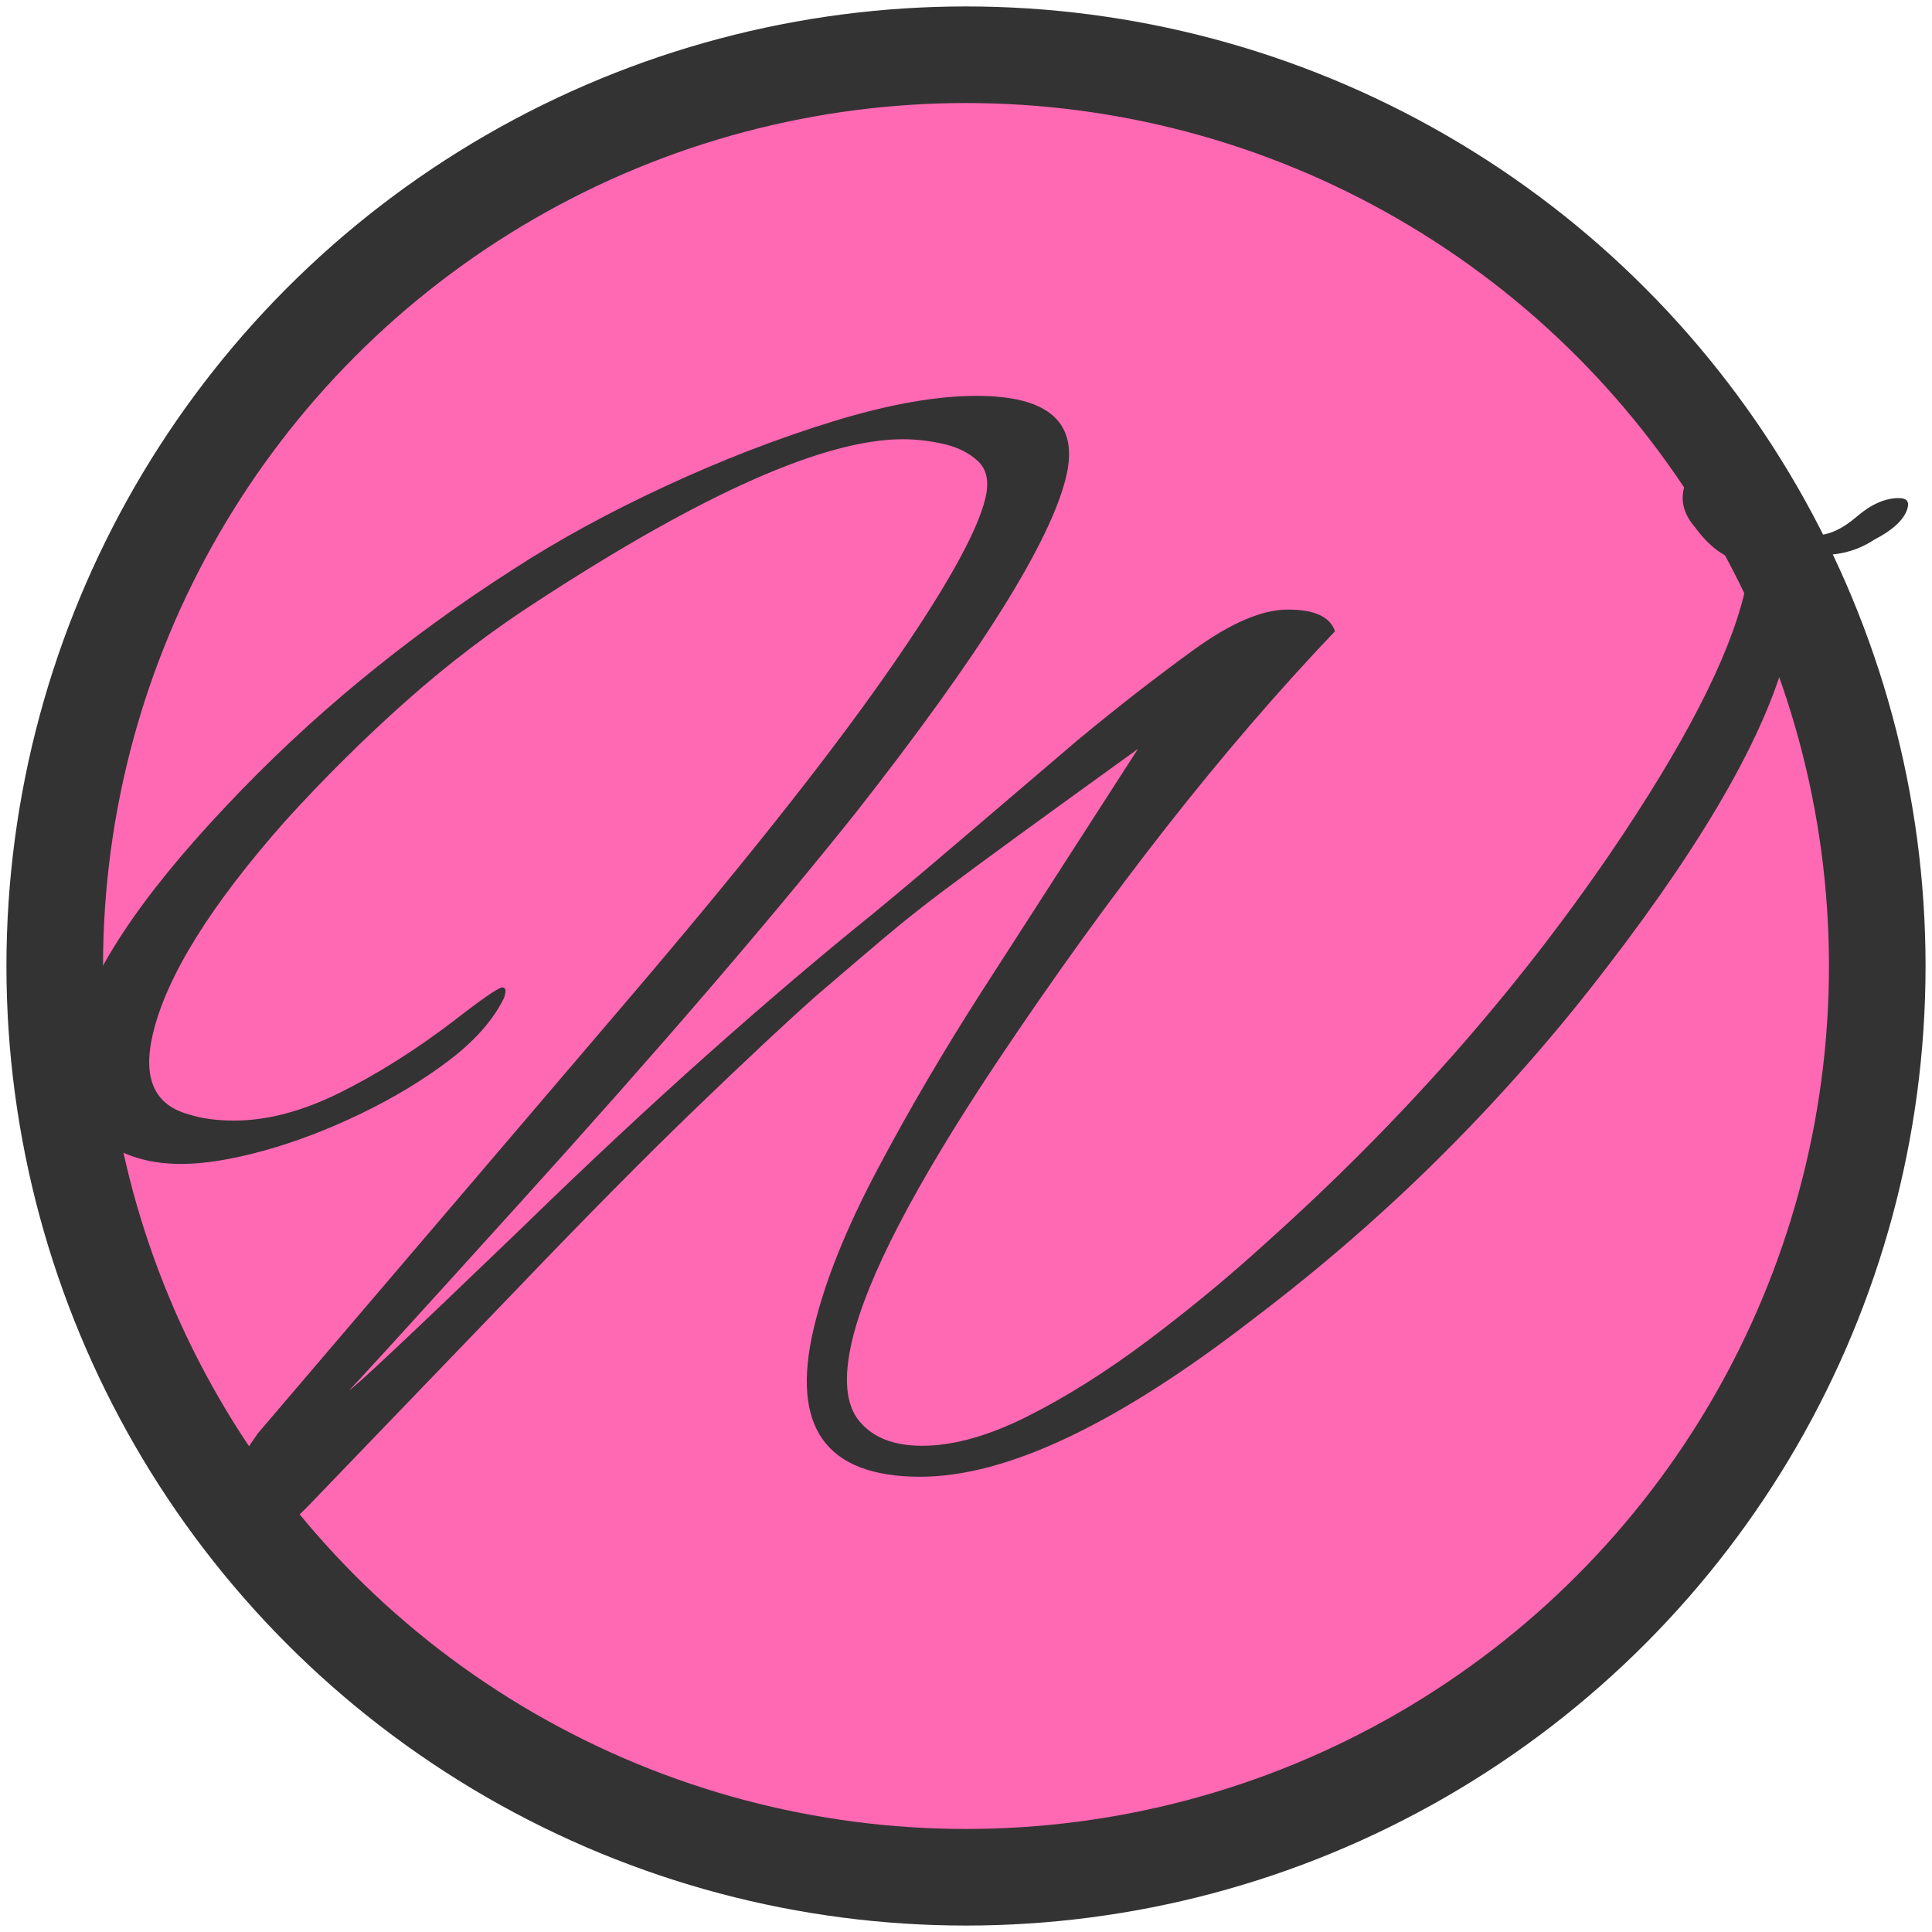
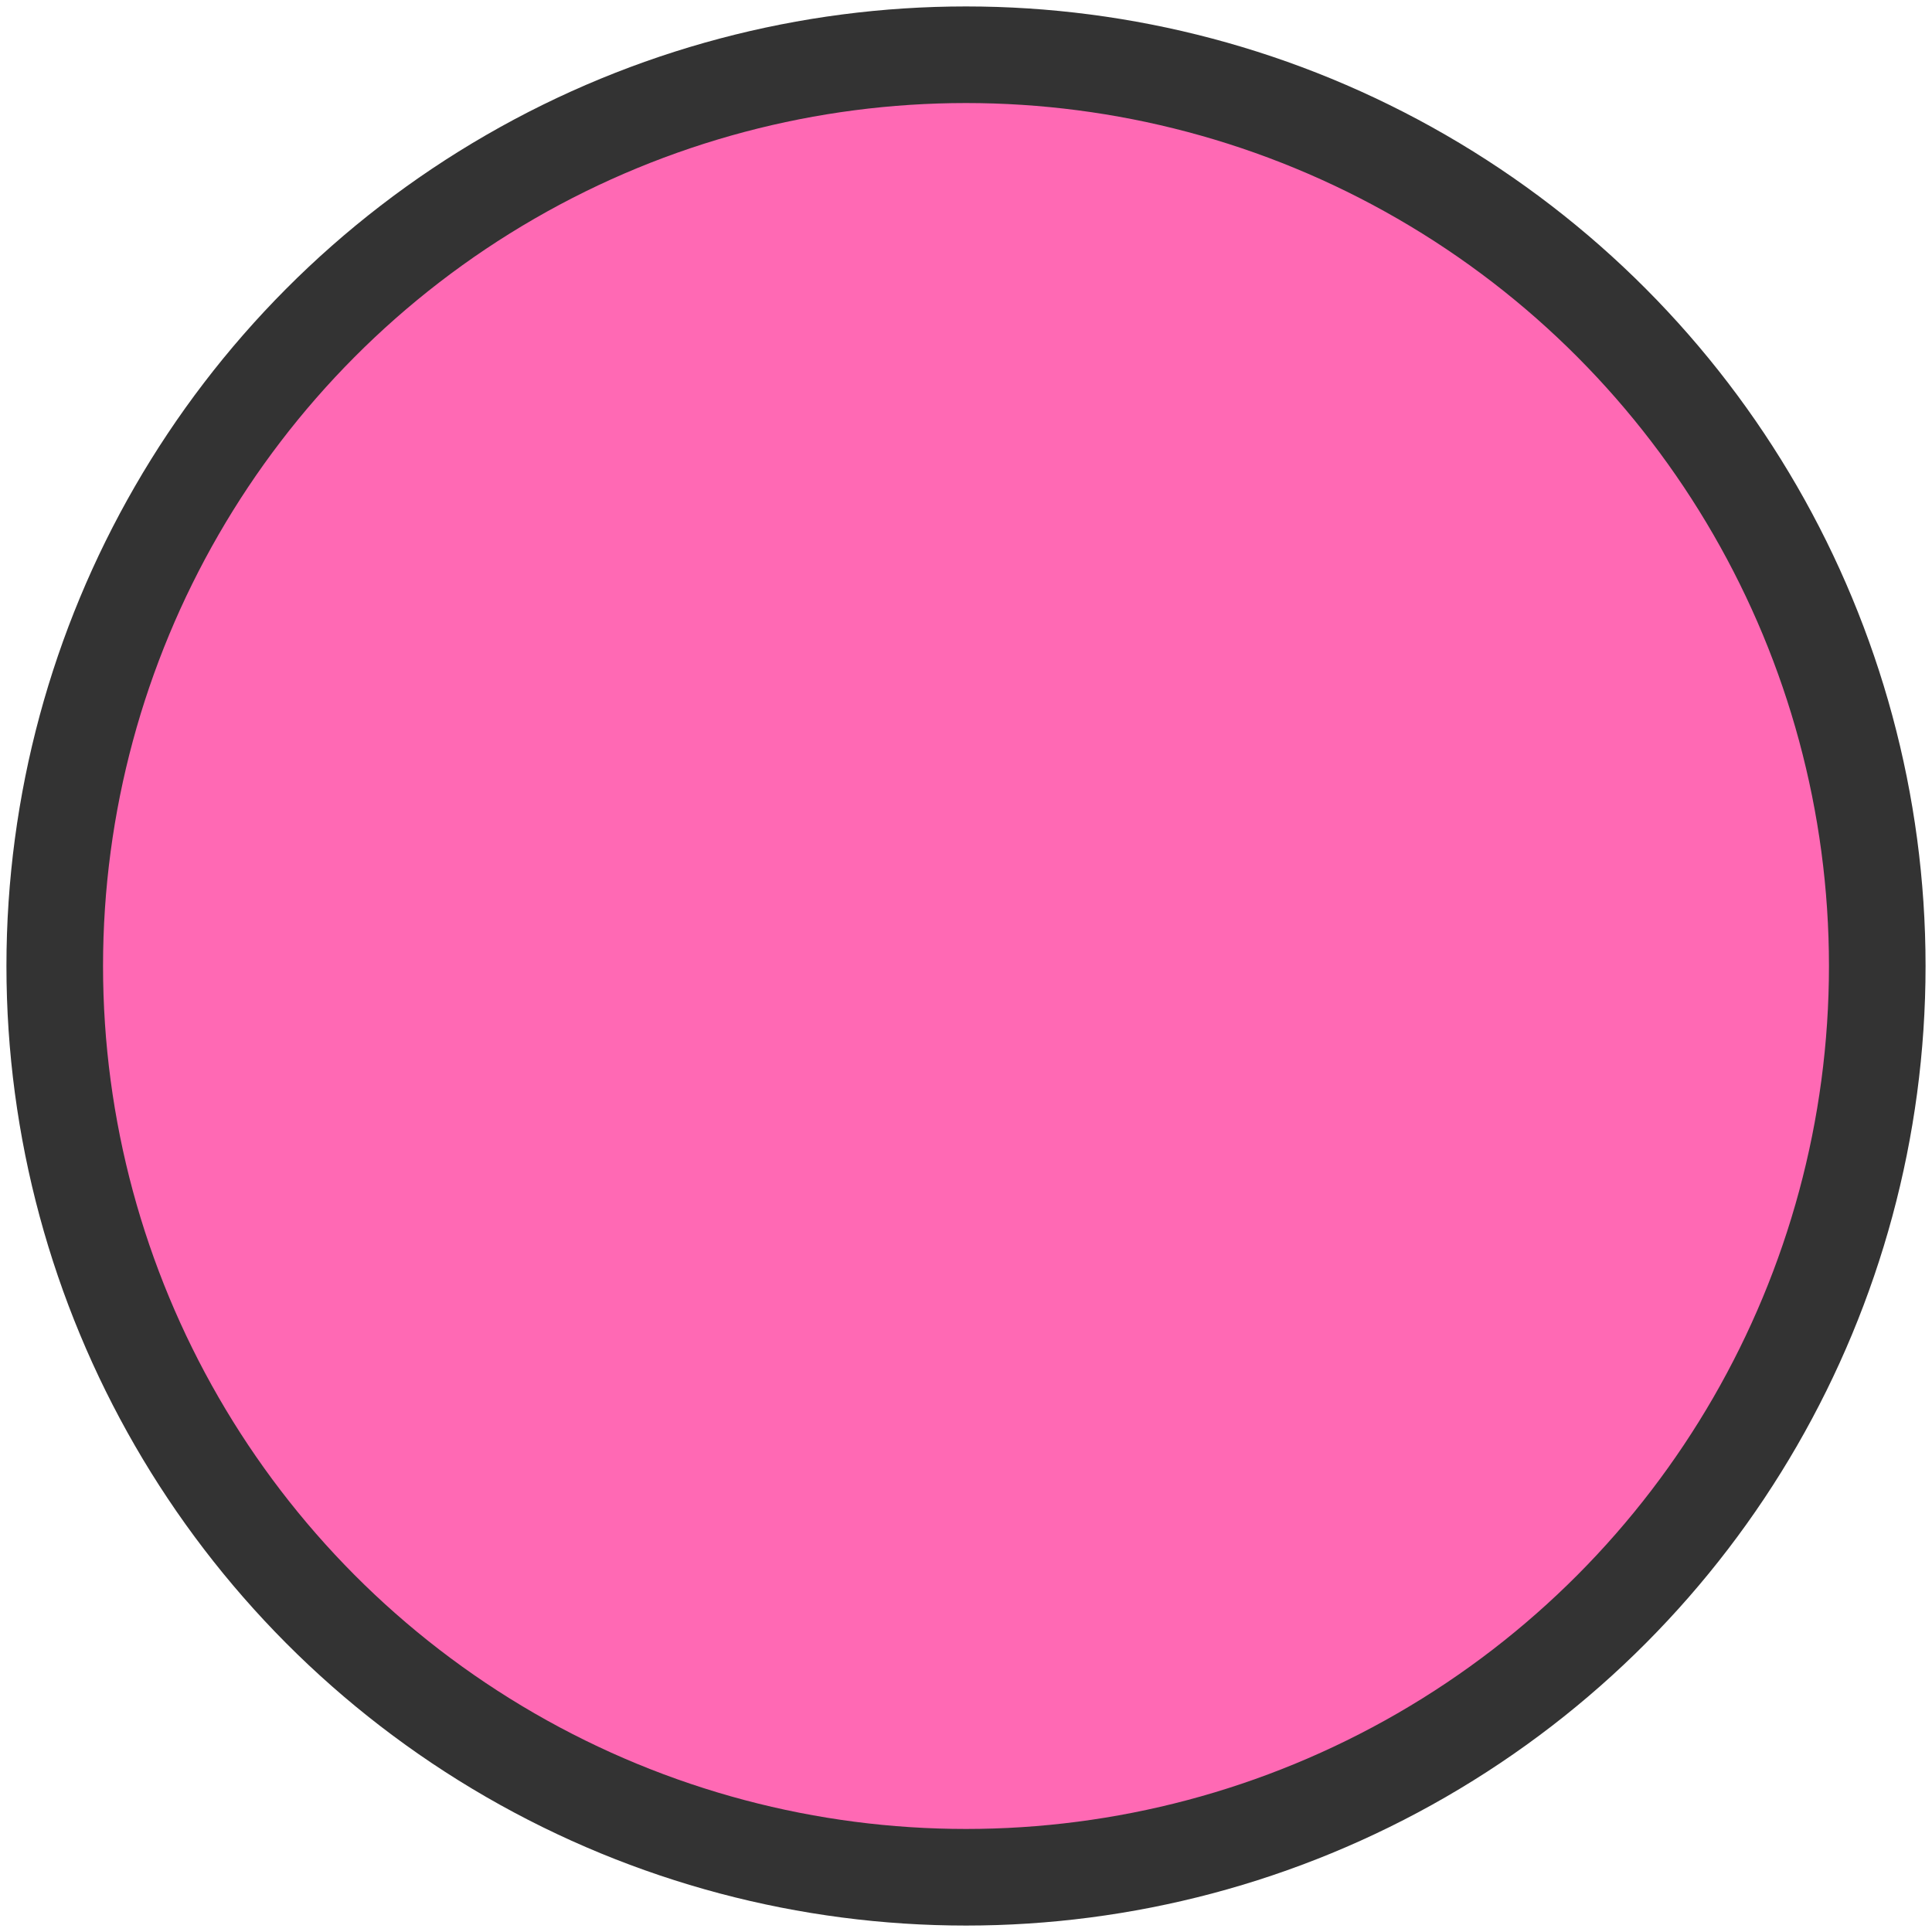
<svg xmlns="http://www.w3.org/2000/svg" viewBox="0 0 1200 1200">
  <circle cx="600" cy="600" r="566" fill="#ff69b4" stroke="#333" stroke-width="60" paint-order="fill" />
-   <path fill="#333" d="M143.133 291.96q-1.926 0-1.312-2.461.587-2.354 3.42-5.992l28.067-29.746q12.938-13.696 19.727-22.47 6.788-8.774 7.695-12.412.427-1.712-.644-2.568-1.07-.856-2.702-1.177-1.632-.321-3.13-.321-9.095 0-28.134 11.128-5.374 3.103-10.187 6.955-4.812 3.852-9.223 8.239-8.607 8.774-10.101 14.766-1.148 4.601 2.892 5.564 1.499.428 3.532.428 3.852 0 8.184-1.926 4.332-1.926 8.717-4.922 3.369-2.354 3.797-2.354.428 0 .134.749-1.202 2.247-4.17 4.28-2.968 2.033-6.805 3.691-3.838 1.659-7.542 2.568-3.704.91-6.38.91-4.28 0-6.942-2.194-2.664-2.193-1.596-6.473 1.627-6.527 11.598-16.05 9.57-9.202 22.058-16.371 5.134-2.996 11.7-5.725 6.565-2.728 12.997-4.494 6.432-1.765 11.14-1.765 8.453 0 7.066 5.564-1.681 6.741-15.954 23.219-9.997 11.342-25.662 26.964-12.965 12.947-13.072 12.947.32 0 13.02-11.021 7.806-6.848 14.557-12.252 6.75-5.403 12.365-9.469 2.754-2.033 6.724-5.083l9.264-7.115q4.6-3.424 8.877-6.206 4.278-2.782 7.274-2.782 3.103 0 3.693 1.498-12.885 12.198-25.847 29.853-9.247 12.626-10.875 19.153-.96 3.852.646 5.564 1.606 1.712 4.923 1.712 3.638 0 8.158-2.033 4.519-2.033 9.278-5.243 4.76-3.21 9.064-6.741 15.4-12.412 26.277-26.857 8.5-11.342 10.18-18.083.16-.642.24-1.177.08-.535.08-.963-2.248 0-4.229-2.354-1.285-1.284-.938-2.675.32-1.284 1.604-2.14 1.283-.856 2.674-.856 2.033 0 2.543 1.819.214.856 1.178 2.14.643.856.429 1.284.402.963 1.9.963 1.498 0 3.156-1.284 1.657-1.284 3.262-1.284.856 0 .696.642-.293 1.177-2.593 2.247-1.257.749-2.808.963-.883.107-1.752.16-.87.054-1.672-.16.217 4.28-.29 6.313-2.134 8.56-13.655 22.149-5.773 6.848-12.537 12.947-6.763 6.099-14.624 11.449-15.668 10.914-25.726 10.914-11.021 0-8.46-10.272 1.2-4.815 4.767-10.968 3.567-6.152 7.87-12.251l11.892-16.799q-5.615 3.638-9.13 5.938-3.517 2.301-5.897 3.906-2.38 1.605-4.558 3.263-2.18 1.659-5.227 4.013-3.342 2.675-9.077 7.65-5.734 4.976-13.567 12.359l-16.2 15.194q-1.39 1.284-3.048 2.354-1.658 1.07-3.049 1.07Z" style="white-space:pre" transform="matrix(7.986 0 -.136 8.989 -961.198 -1658.145)" />
</svg>